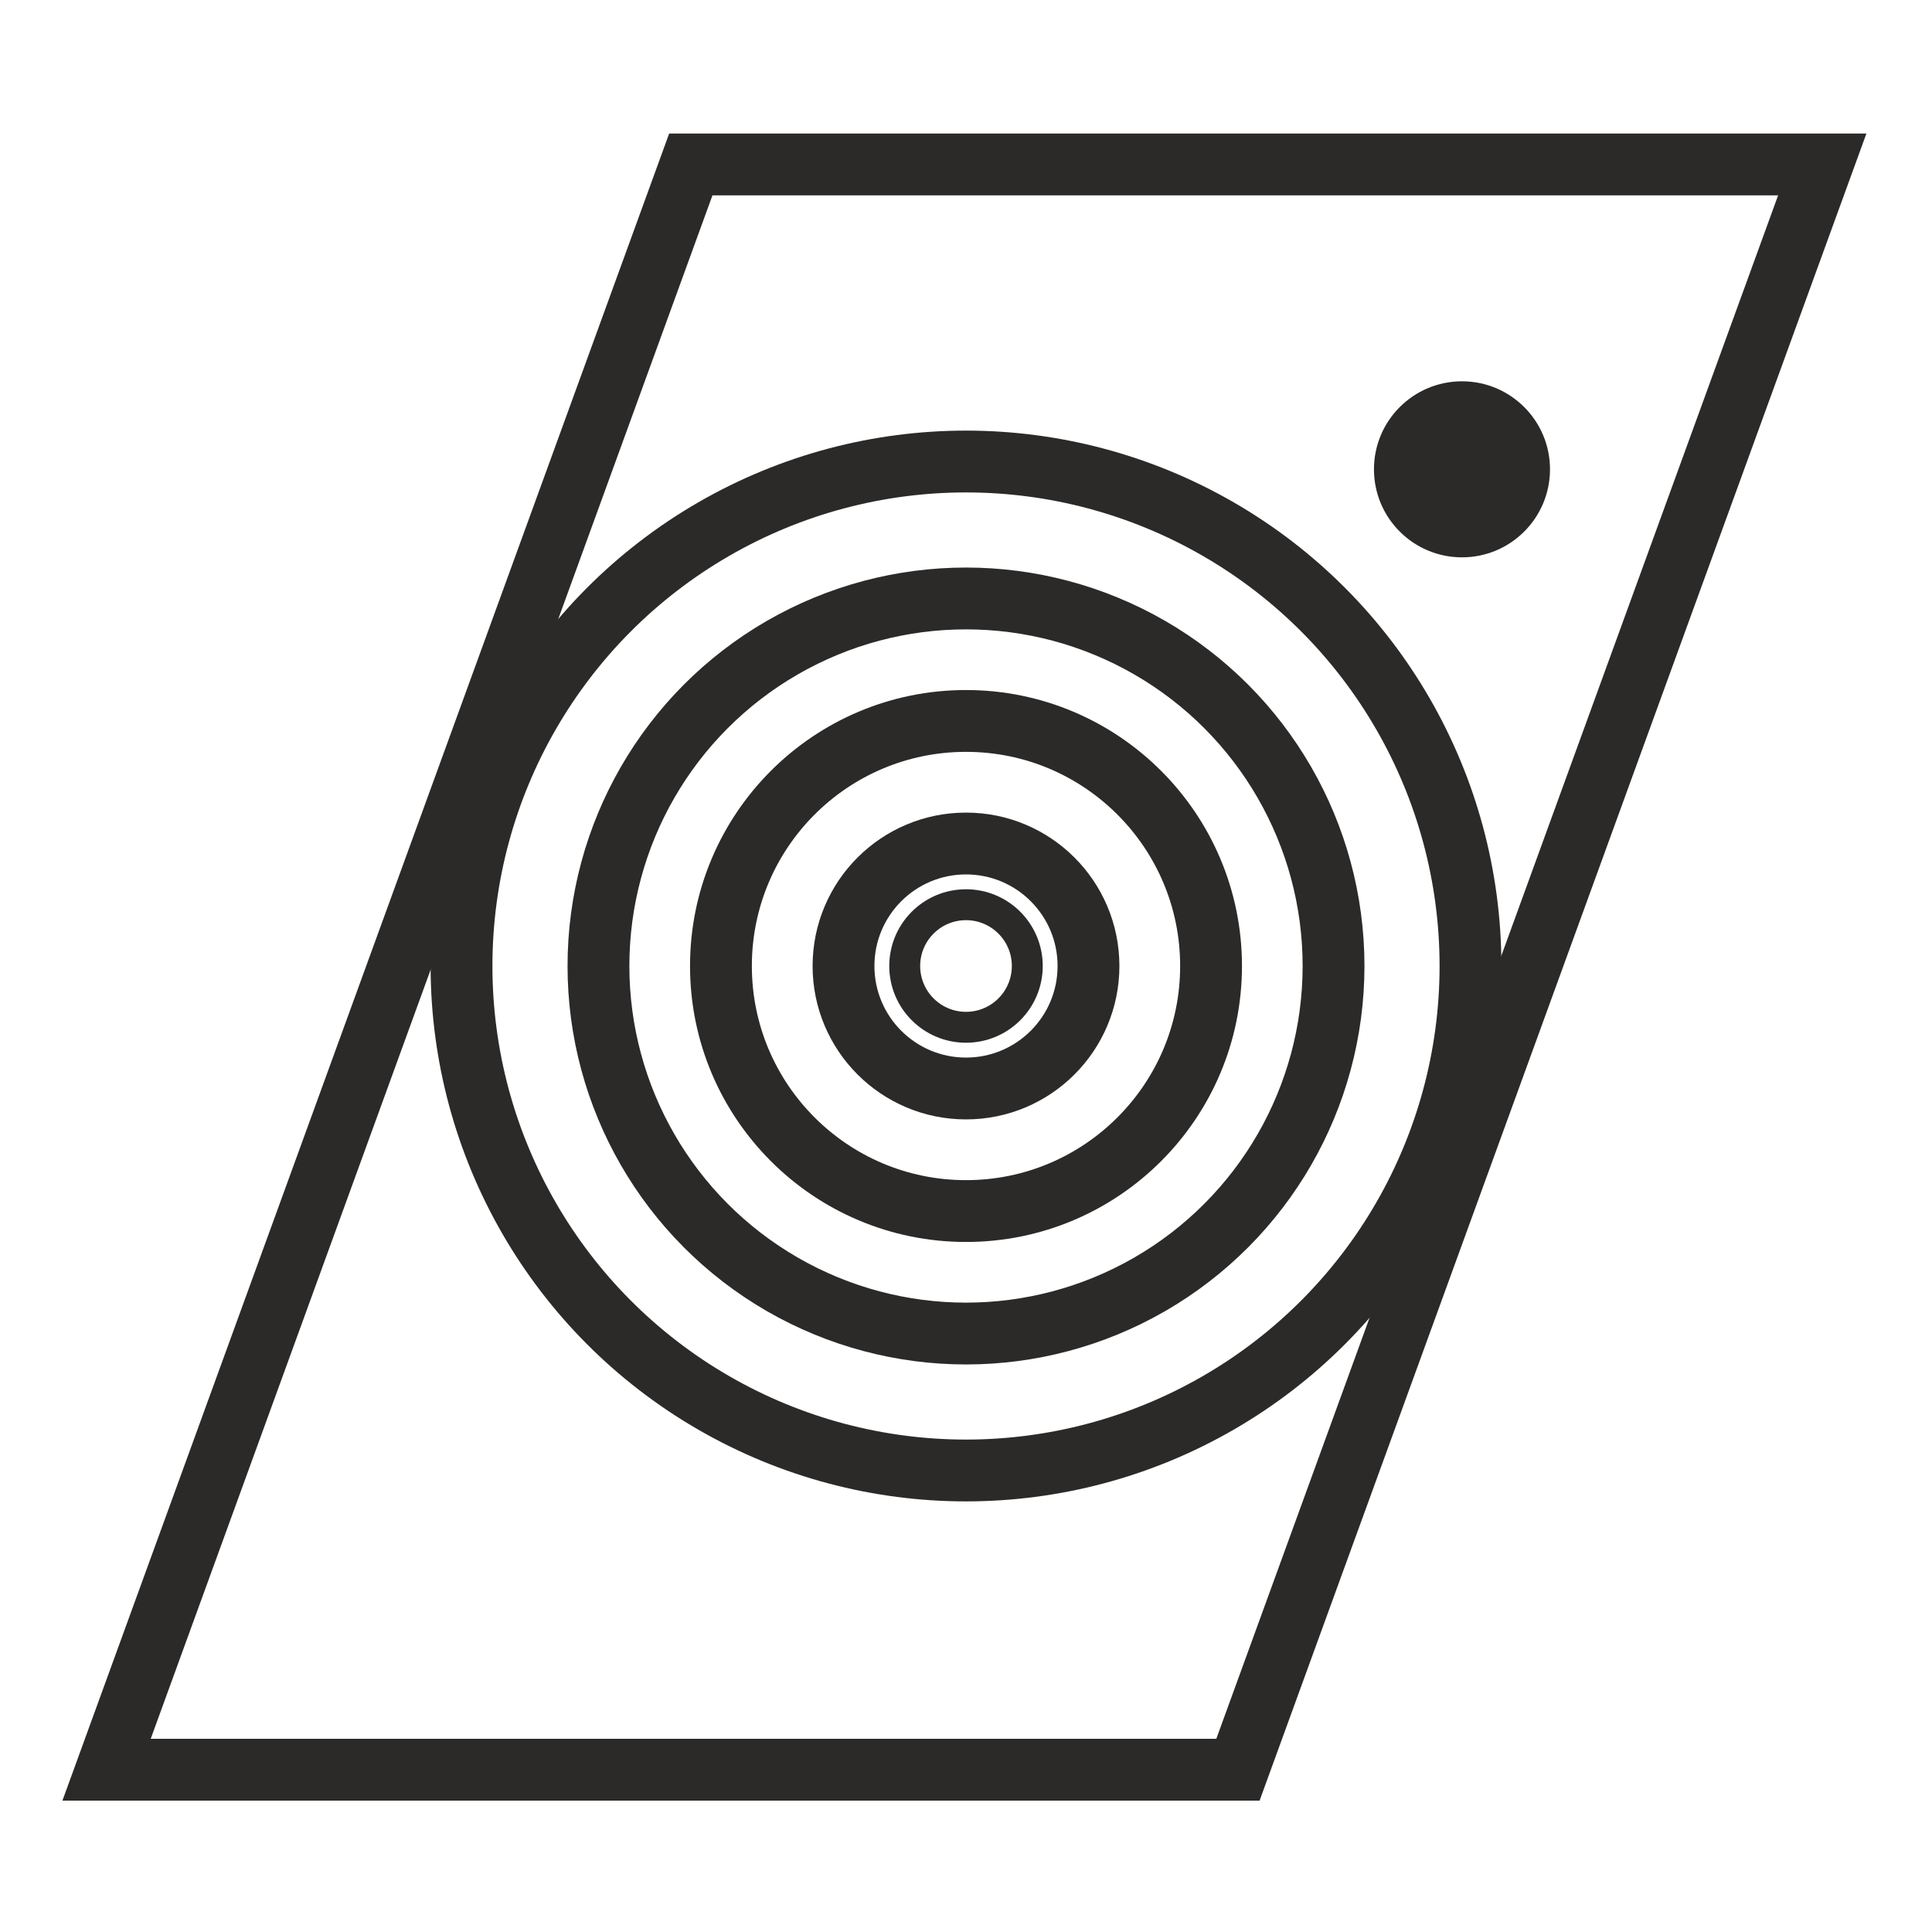
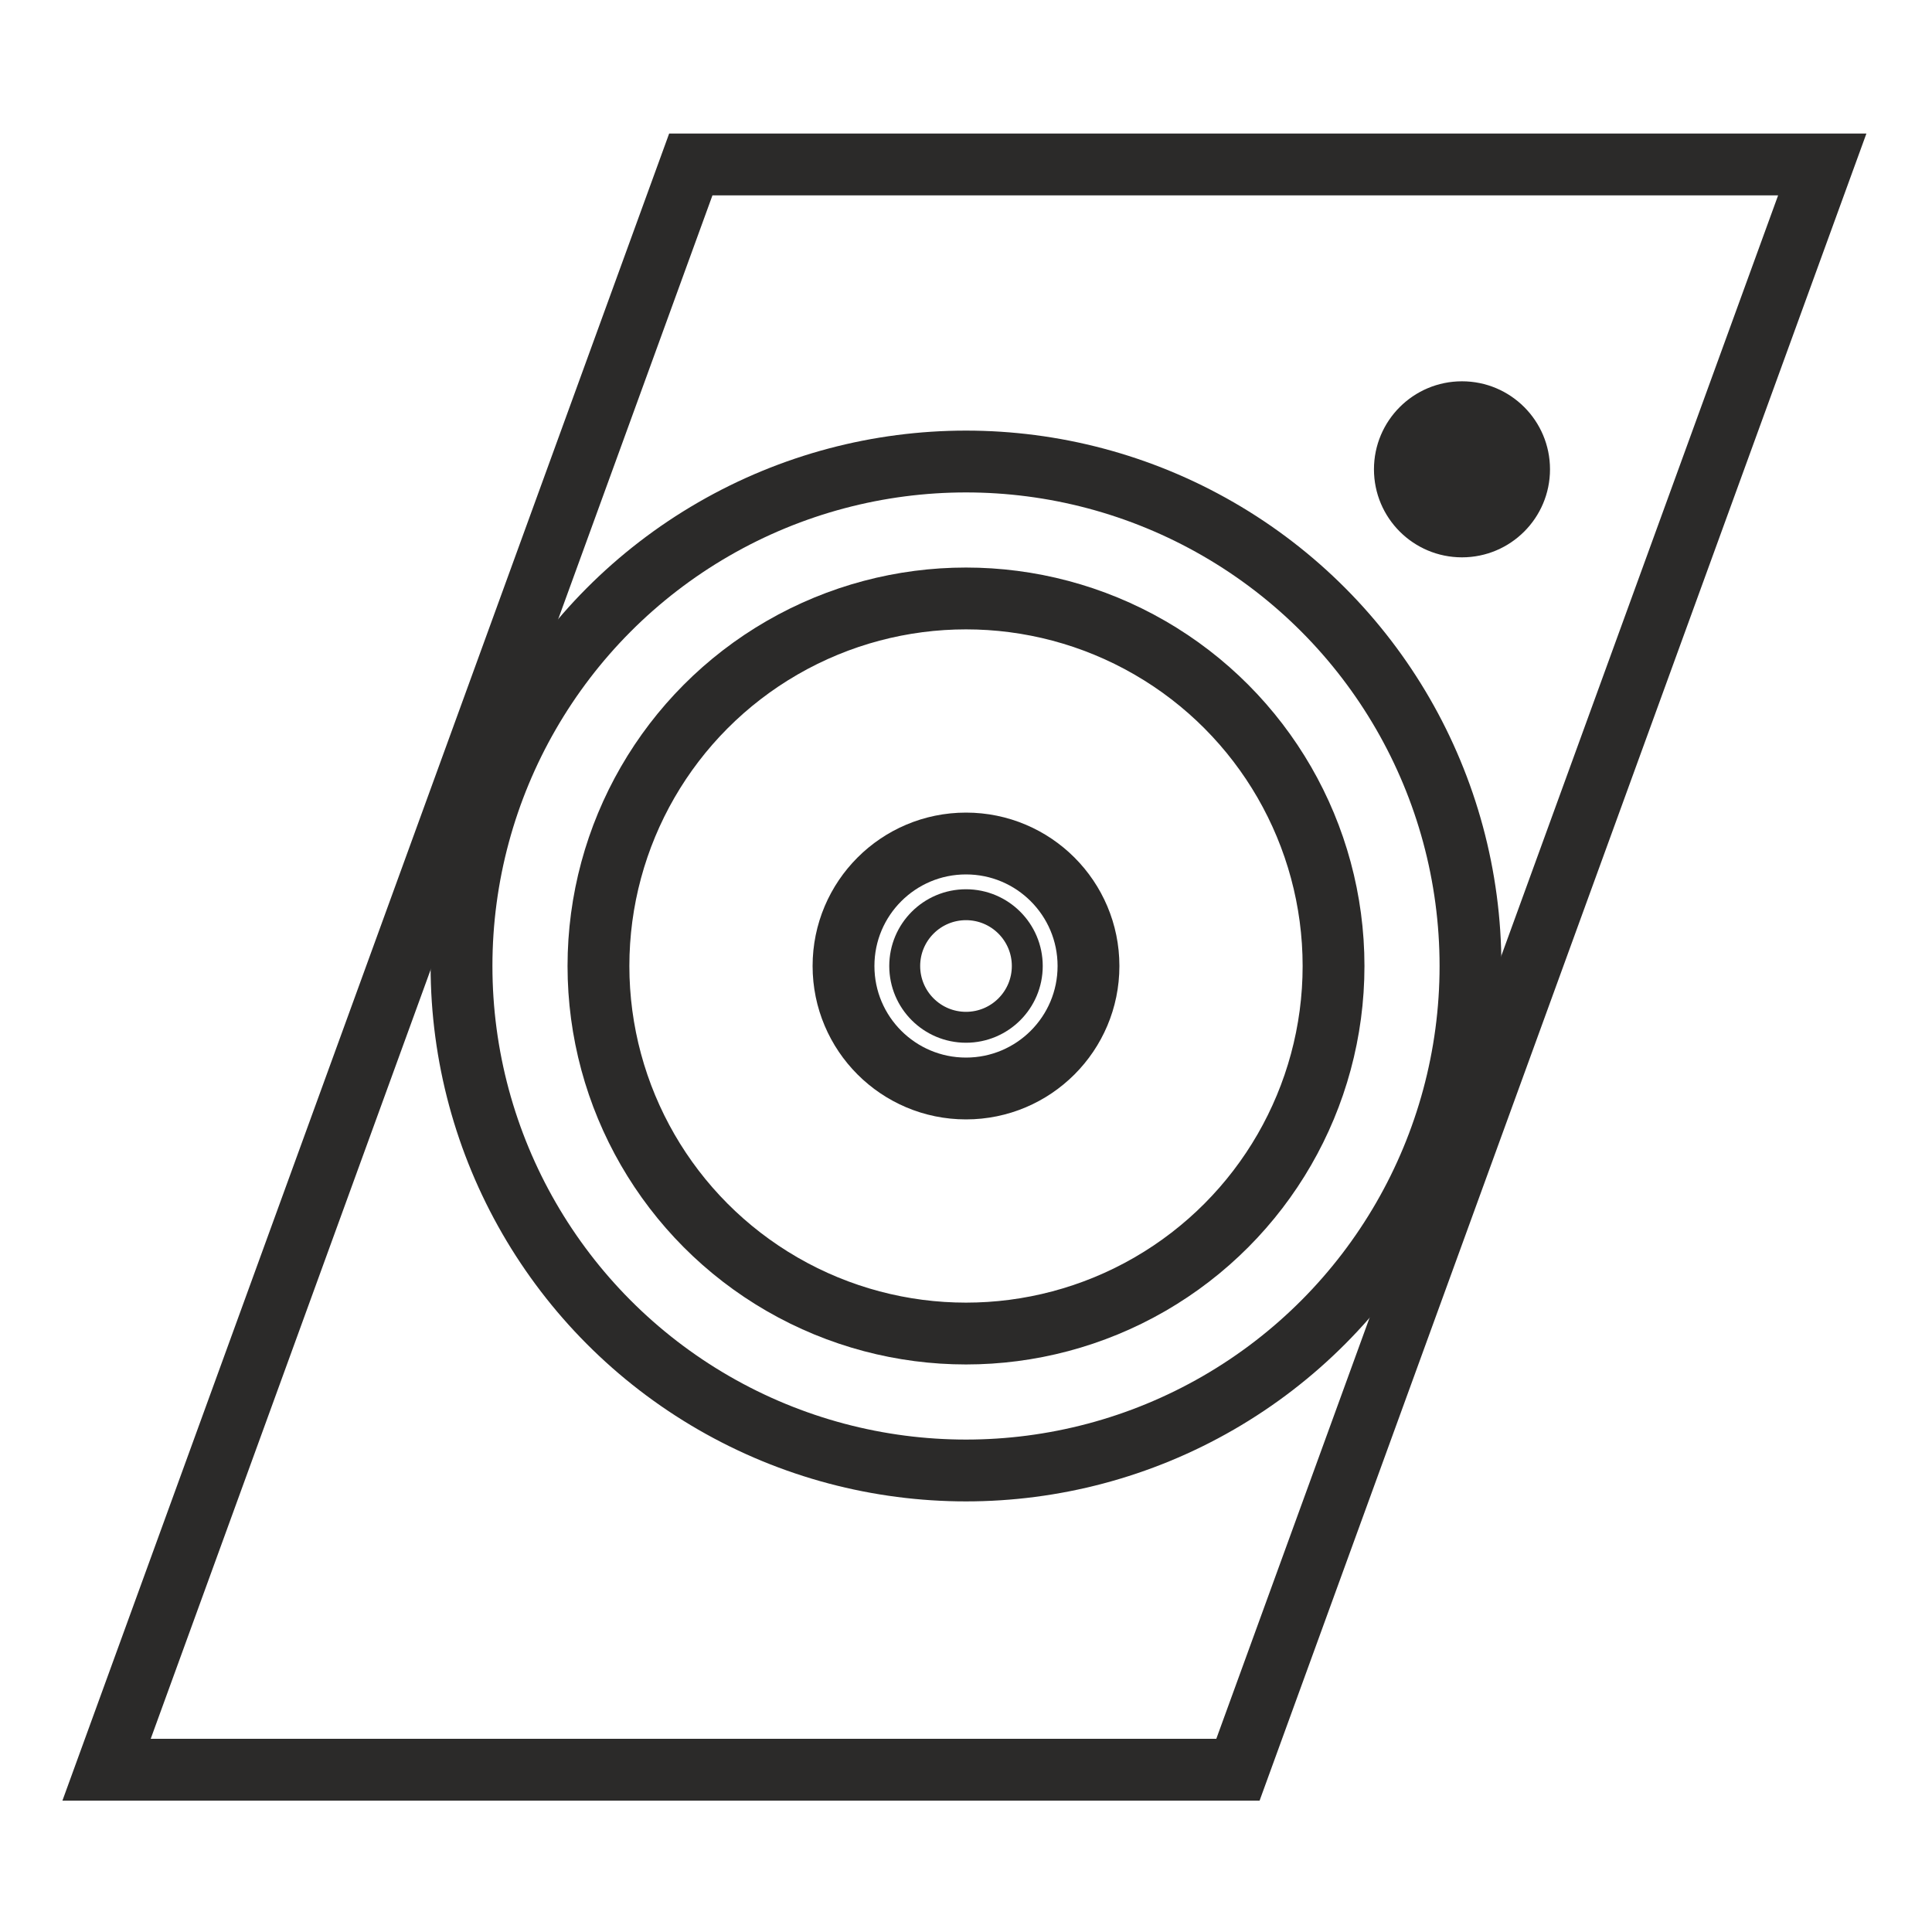
<svg xmlns="http://www.w3.org/2000/svg" xml:space="preserve" width="250px" height="250px" style="shape-rendering:geometricPrecision; text-rendering:geometricPrecision; image-rendering:optimizeQuality; fill-rule:evenodd; clip-rule:evenodd" viewBox="0 0 250 250">
  <defs>
    <style type="text/css">  .str3 {stroke:#2B2A29;stroke-width:4;stroke-miterlimit:22.926} .str1 {stroke:#2B2A29;stroke-width:8;stroke-miterlimit:22.926} .str0 {stroke:#2B2A29;stroke-width:8;stroke-miterlimit:22.926} .str2 {stroke:#2B2A29;stroke-width:2;stroke-miterlimit:22.926} .fil0 {fill:none} .fil1 {fill:#2B2A29}  </style>
  </defs>
  <g id="Слой_x0020_1">
    <circle class="fil0 str0" cx="125" cy="125" r="65.28" />
    <circle class="fil0 str1" cx="125" cy="125" r="47.56" />
    <circle class="fil0 str1" cx="125" cy="125" r="15.85" />
-     <circle class="fil0 str1" cx="125" cy="125" r="31.71" />
    <circle class="fil1 str2" cx="189.18" cy="60.73" r="10.39" />
    <circle class="fil0 str3" cx="125" cy="125" r="7.93" />
    <polygon class="fil0 str1" points="89.39,21.28 13.79,229 160.19,229 235.8,21.28 " />
  </g>
</svg>